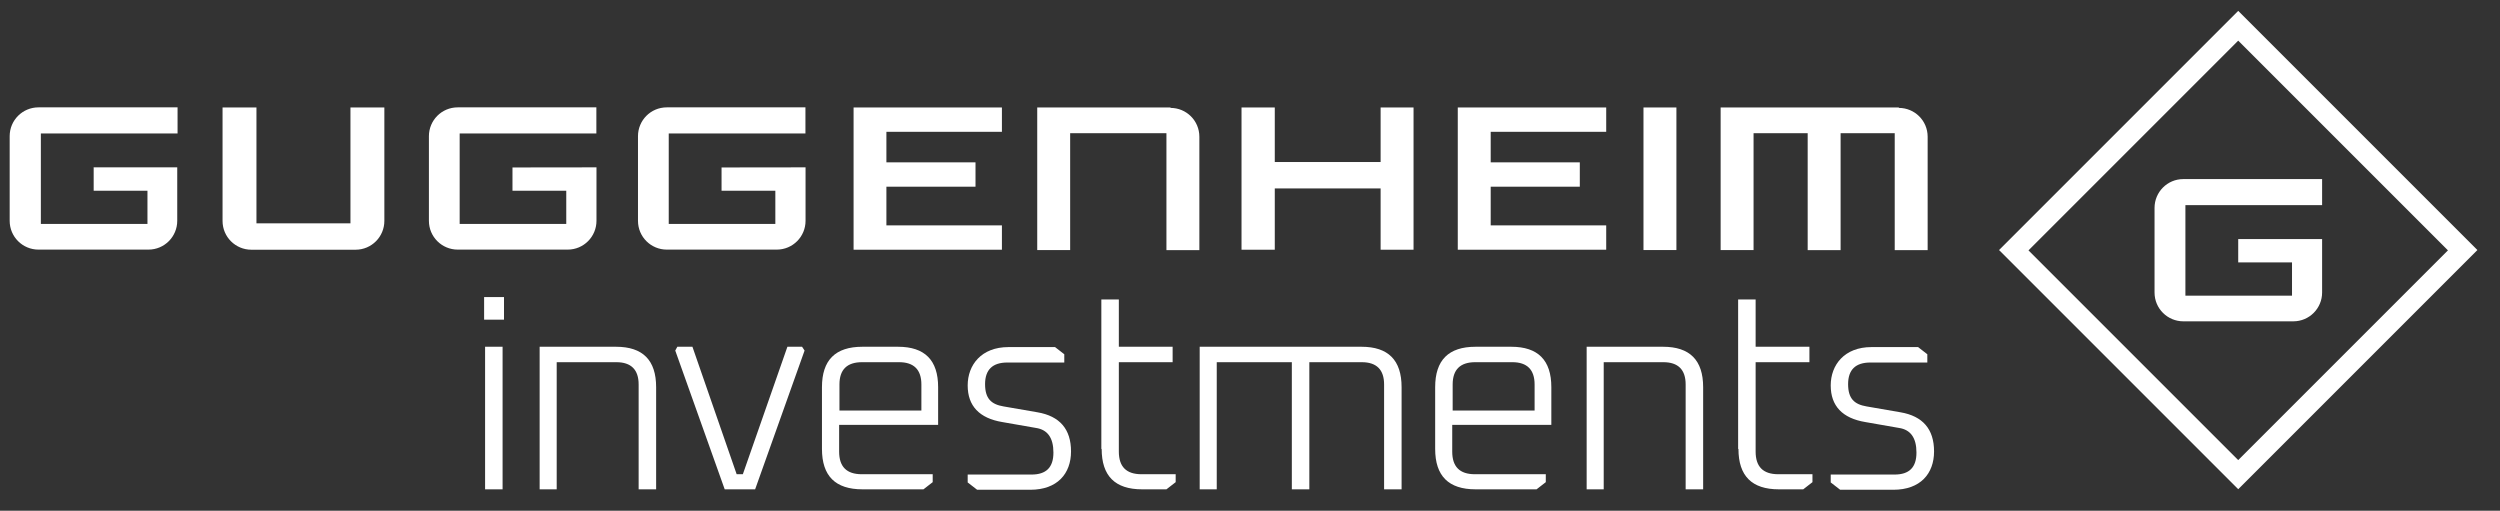
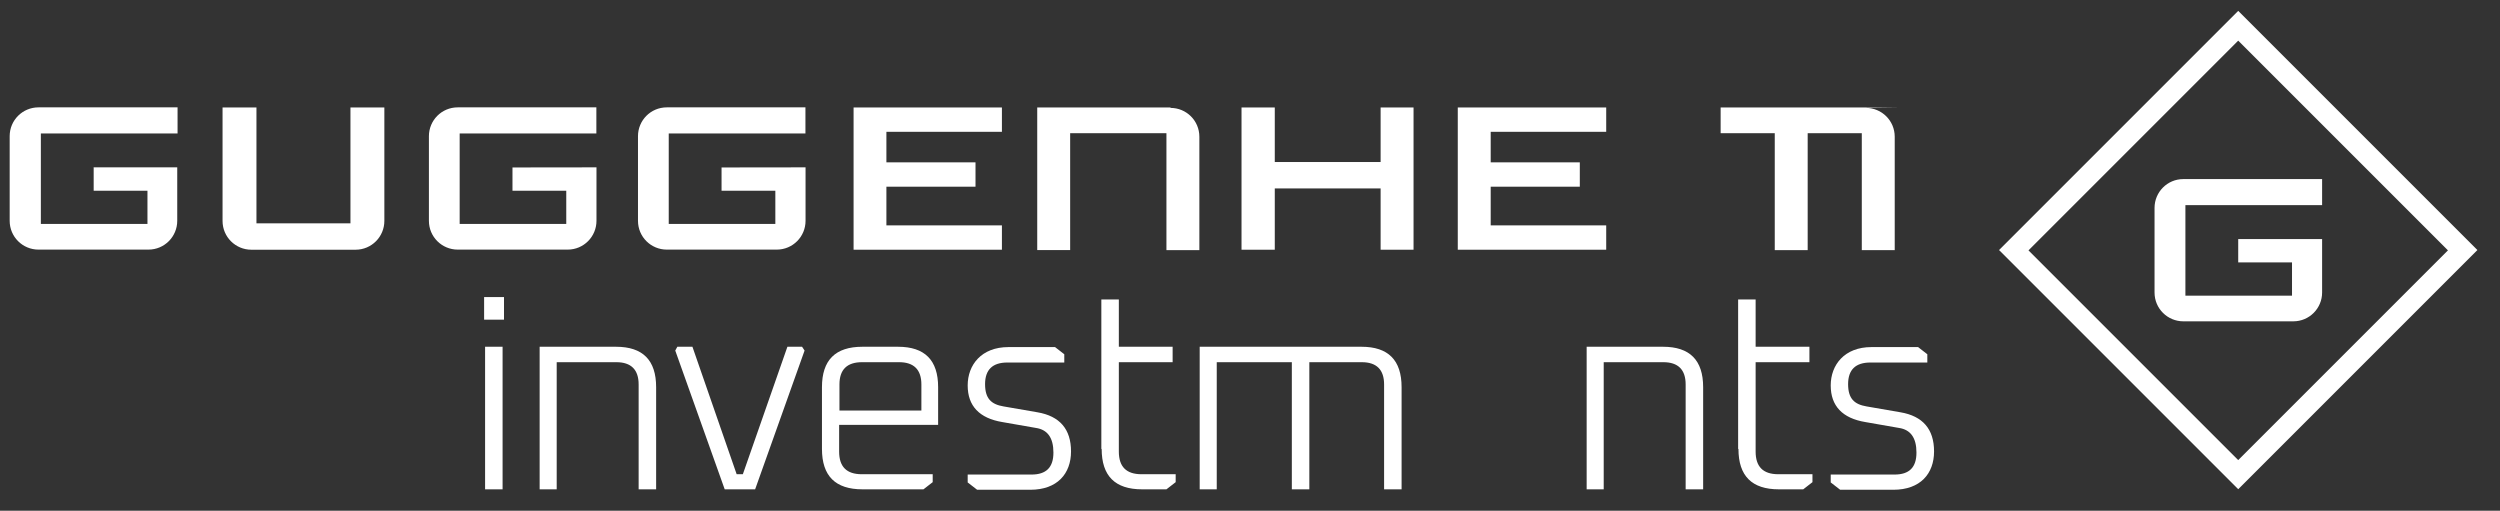
<svg xmlns="http://www.w3.org/2000/svg" version="1.1" id="Layer_1" x="0px" y="0px" viewBox="0 0 230.06 47" style="enable-background:new 0 0 230.06 47;" xml:space="preserve">
  <rect x="0" y="0" width="230.06" height="47" fill="#333333" stroke="none" />
  <style type="text/css">
	.st0{fill:#FFFFFF;}
</style>
  <path class="st0" d="M205.97,3.74l19.3,19.3l-19.3,19.3l-19.3-19.3L205.97,3.74 M205.97,1l-22.01,22.01l22.01,22.01l22.01-22.01  L205.97,1L205.97,1z" />
  <path class="st0" d="M205.97,22.01v2.14h4.95v3.06h-9.81v-8.33h12.58v-2.4h-12.77c-1.48,0-2.65,1.2-2.65,2.65v7.79  c0,1.48,1.2,2.65,2.65,2.65h10.12c1.48,0,2.65-1.2,2.65-2.65v-4.92H205.97L205.97,22.01z" />
  <path class="st0" d="M8.62,15.41v2.14h4.95v3.06H3.76v-8.33h12.58v-2.4H3.54c-1.45,0-2.65,1.17-2.65,2.65v7.79  c0,1.48,1.2,2.65,2.65,2.65h10.12c1.48,0,2.65-1.2,2.65-2.65v-4.92H8.59L8.62,15.41z" />
  <path class="st0" d="M32.25,9.89v10.66H23.6V9.89h-3.12v10.44c0,1.48,1.2,2.65,2.65,2.65h9.59c1.48,0,2.65-1.2,2.65-2.65V9.89H32.25  z" />
  <path class="st0" d="M47.16,15.41v2.14h4.95v3.06h-9.81v-8.33h12.58v-2.4H42.12c-1.48,0-2.65,1.2-2.65,2.65v7.79  c0,1.48,1.2,2.65,2.65,2.65h10.12c1.48,0,2.65-1.2,2.65-2.65v-4.92L47.16,15.41L47.16,15.41z" />
  <path class="st0" d="M66.4,15.41v2.14h4.95v3.06h-9.81v-8.33h12.58v-2.4H61.36c-1.48,0-2.65,1.2-2.65,2.65v7.79  c0,1.48,1.2,2.65,2.65,2.65h10.12c1.48,0,2.65-1.2,2.65-2.65v-4.92L66.4,15.41L66.4,15.41z" />
  <polygon class="st0" points="92.2,12.13 92.2,9.89 78.55,9.89 78.55,22.98 92.2,22.98 92.2,20.74 81.57,20.74 81.57,17.18   89.77,17.18 89.77,14.94 81.57,14.94 81.57,12.13 " />
  <path class="st0" d="M107.72,9.89H95.45v13.12h3.03V12.26h8.86v10.76h3.03V12.58c0-1.48-1.2-2.65-2.65-2.65" />
  <polygon class="st0" points="127.05,9.89 127.05,14.91 117.31,14.91 117.31,9.89 114.25,9.89 114.25,22.98 117.31,22.98   117.31,17.34 127.05,17.34 127.05,22.98 130.08,22.98 130.08,9.89 " />
  <polygon class="st0" points="147.81,12.13 147.81,9.89 134.15,9.89 134.15,22.98 147.81,22.98 147.81,20.74 137.18,20.74   137.18,17.18 145.38,17.18 145.38,14.94 137.18,14.94 137.18,12.13 " />
-   <rect x="151.24" y="9.89" class="st0" width="3.03" height="13.12" />
-   <path class="st0" d="M174.74,9.89h-16.4v13.12h3.03V12.26h4.98v10.76h3.03V12.26h4.98v10.76h3.03V12.58c0-1.48-1.2-2.65-2.65-2.65" />
+   <path class="st0" d="M174.74,9.89h-16.4v13.12V12.26h4.98v10.76h3.03V12.26h4.98v10.76h3.03V12.58c0-1.48-1.2-2.65-2.65-2.65" />
  <path class="st0" d="M44.55,27.34h1.83v2.08h-1.83V27.34z M44.64,31.91h1.61v13.12h-1.61C44.64,45.03,44.64,31.91,44.64,31.91z" />
  <path class="st0" d="M49.66,45.03V31.91h7.03c2.46,0,3.69,1.23,3.69,3.72v9.4h-1.61v-9.65c0-1.36-0.69-2.05-2.05-2.05h-5.49v11.7  h-1.61H49.66z" />
  <polygon class="st0" points="62.14,32.26 62.33,31.91 63.72,31.91 67.79,43.64 68.36,43.64 72.46,31.91 73.81,31.91 74.04,32.26   69.49,45.03 66.69,45.03 " />
  <path class="st0" d="M75.64,41.31v-5.68c0-2.49,1.23-3.72,3.72-3.72h3.28c2.46,0,3.69,1.23,3.69,3.72v3.47h-9.11v2.46  c0,1.39,0.69,2.08,2.08,2.08h6.53v0.73l-0.85,0.66h-5.61C76.87,45.03,75.64,43.8,75.64,41.31 M77.25,37.78h7.54v-2.4  c0-1.36-0.69-2.05-2.05-2.05h-3.41c-1.39,0-2.08,0.69-2.08,2.05L77.25,37.78L77.25,37.78z" />
  <path class="st0" d="M89.05,44.4v-0.73h5.87c1.36,0,2.02-0.66,2.02-2.02c0-1.36-0.54-2.11-1.61-2.27l-3.09-0.54  c-2.11-0.35-3.19-1.48-3.19-3.37s1.26-3.53,3.75-3.53h4.29l0.85,0.66v0.76h-5.24c-1.36,0-2.05,0.66-2.05,1.99s0.57,1.86,1.7,2.05  l3.12,0.54c2.05,0.35,3.09,1.55,3.09,3.6s-1.26,3.53-3.75,3.53h-4.89l-0.85-0.66H89.05z" />
  <path class="st0" d="M101.35,41.31V27.56h1.61v4.35h4.95v1.42h-4.95v8.23c0,1.39,0.69,2.08,2.08,2.08h3.15v0.73l-0.85,0.66h-2.24  c-2.49,0-3.72-1.23-3.72-3.72" />
  <path class="st0" d="M110.4,45.03V31.91h14.89c2.46,0,3.69,1.23,3.69,3.72v9.4h-1.61v-9.65c0-1.36-0.69-2.05-2.05-2.05h-4.83v11.7  h-1.61v-11.7h-6.91v11.7h-1.61H110.4z" />
-   <path class="st0" d="M132.07,41.31v-5.68c0-2.49,1.23-3.72,3.72-3.72h3.28c2.46,0,3.69,1.23,3.69,3.72v3.47h-9.12v2.46  c0,1.39,0.69,2.08,2.08,2.08h6.53v0.73l-0.85,0.66h-5.61C133.3,45.03,132.07,43.8,132.07,41.31 M133.68,37.78h7.54v-2.4  c0-1.36-0.69-2.05-2.05-2.05h-3.41c-1.39,0-2.08,0.69-2.08,2.05V37.78z" />
  <path class="st0" d="M146.01,45.03V31.91h7.03c2.46,0,3.69,1.23,3.69,3.72v9.4h-1.61v-9.65c0-1.36-0.69-2.05-2.05-2.05h-5.49v11.7  h-1.61H146.01z" />
  <path class="st0" d="M159.95,41.31V27.56h1.61v4.35h4.95v1.42h-4.95v8.23c0,1.39,0.69,2.08,2.08,2.08h3.15v0.73l-0.85,0.66h-2.24  c-2.49,0-3.72-1.23-3.72-3.72" />
  <path class="st0" d="M168.47,44.4v-0.73h5.87c1.36,0,2.02-0.66,2.02-2.02c0-1.36-0.54-2.11-1.61-2.27l-3.09-0.54  c-2.11-0.35-3.19-1.48-3.19-3.37s1.26-3.53,3.75-3.53h4.29l0.85,0.66v0.76h-5.24c-1.36,0-2.05,0.66-2.05,1.99s0.57,1.86,1.7,2.05  l3.12,0.54c2.05,0.35,3.09,1.55,3.09,3.6s-1.26,3.53-3.75,3.53h-4.89l-0.85-0.66H168.47z" />
</svg>